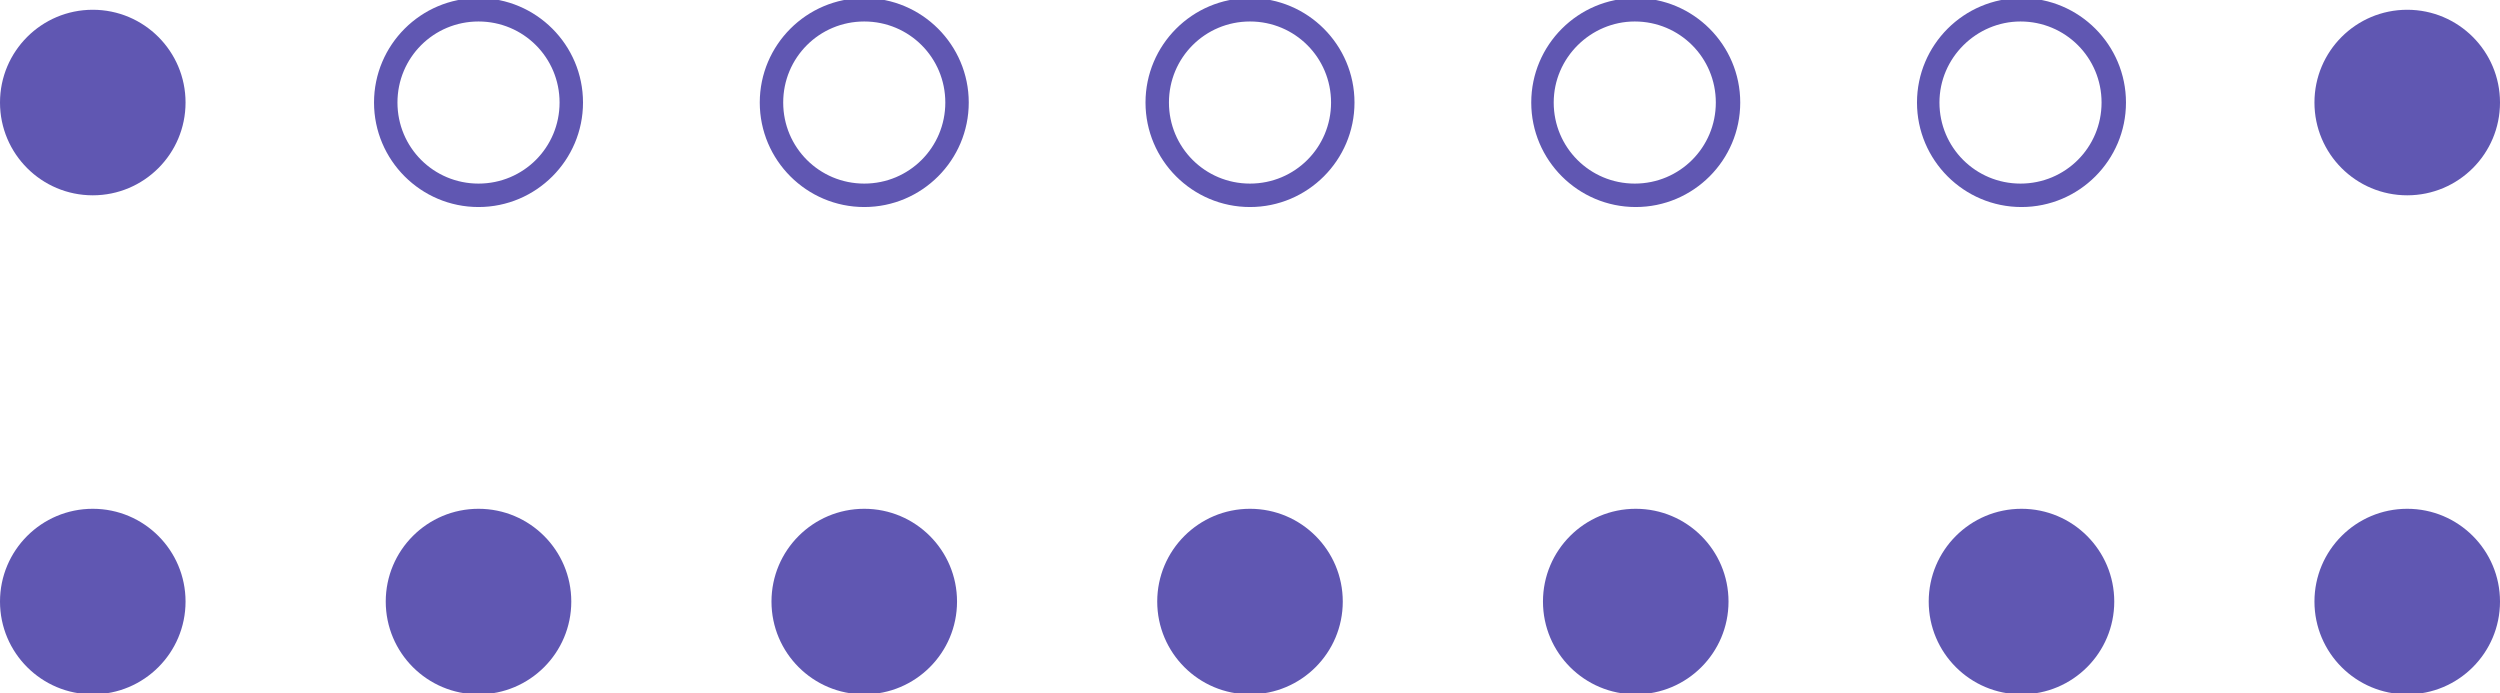
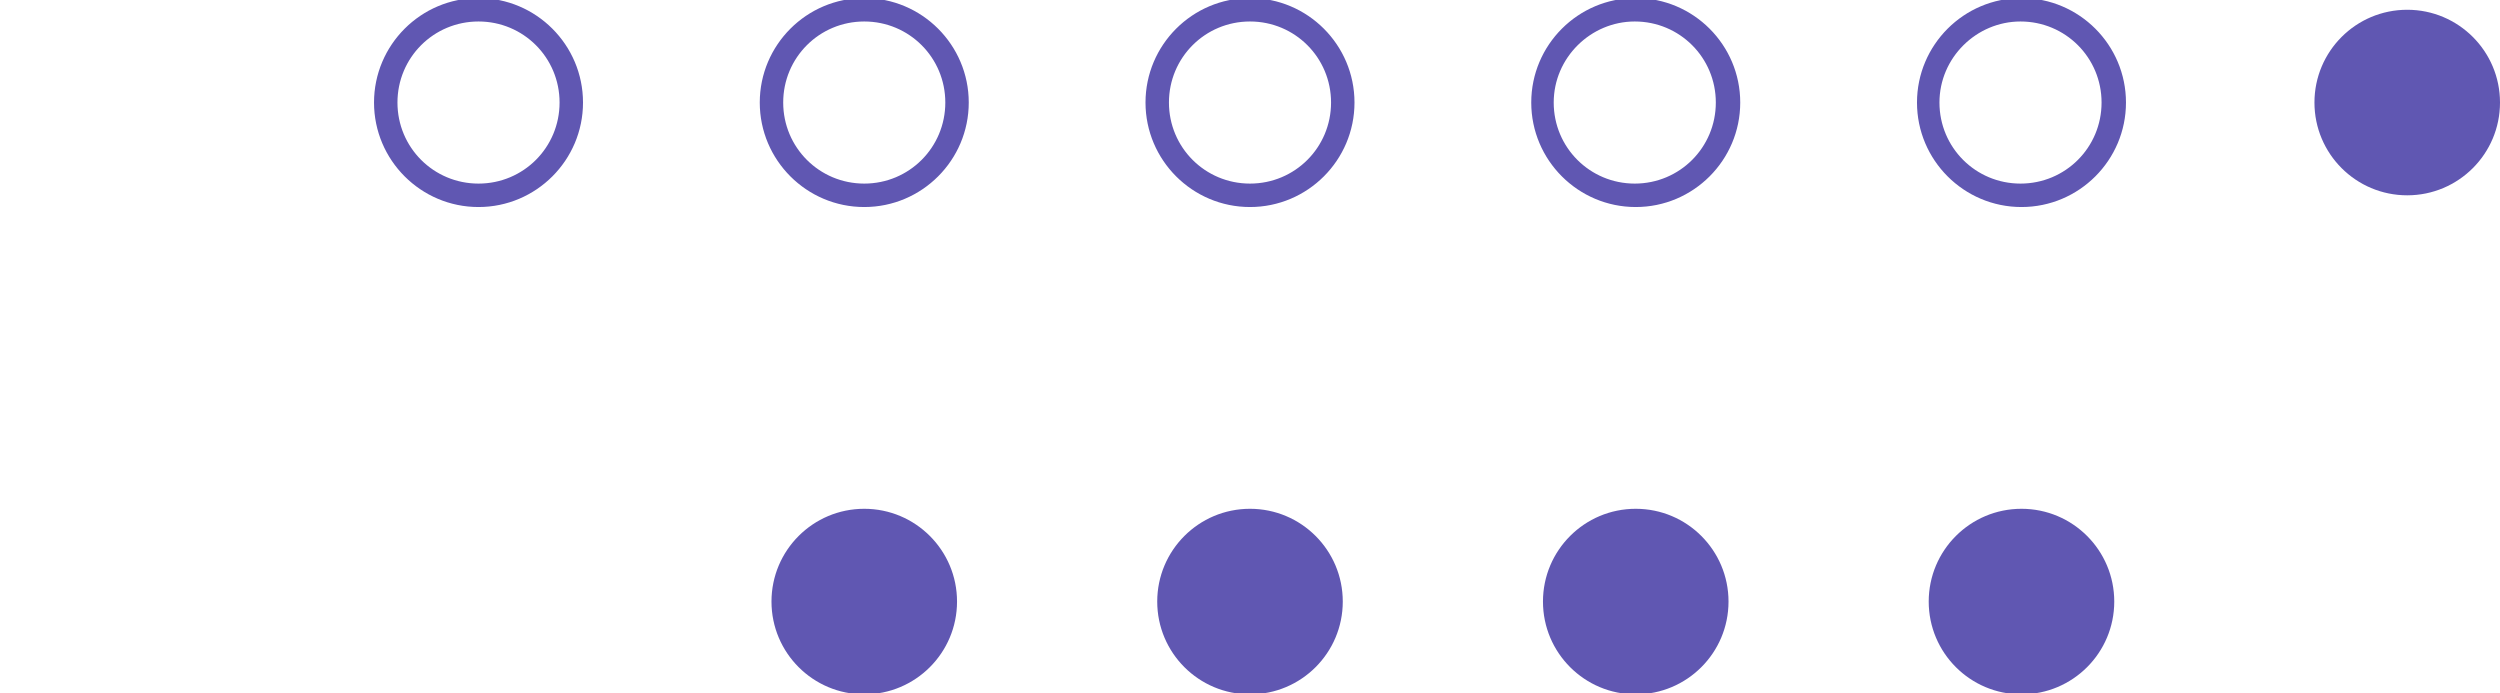
<svg xmlns="http://www.w3.org/2000/svg" version="1.1" id="Capa_1" x="0px" y="0px" viewBox="0 0 256 71" style="enable-background:new 0 0 256 71;" xml:space="preserve">
  <style type="text/css">
	.st0{fill:#6057B2;}
</style>
  <g>
    <g>
-       <circle class="st0" cx="9.5" cy="61.6" r="9.5" />
-     </g>
+       </g>
    <g>
-       <circle class="st0" cx="9.5" cy="10.5" r="9.5" />
-     </g>
+       </g>
    <g>
-       <circle class="st0" cx="49" cy="61.6" r="9.5" />
-     </g>
+       </g>
    <g>
      <path class="st0" d="M59.7,10.5c0,5.9-4.8,10.7-10.7,10.7c-5.9,0-10.7-4.8-10.7-10.7S43.1-0.2,49-0.2C54.9-0.2,59.7,4.6,59.7,10.5    z M40.7,10.5c0,4.6,3.7,8.3,8.3,8.3s8.3-3.7,8.3-8.3S53.6,2.2,49,2.2S40.7,5.9,40.7,10.5z" />
    </g>
    <g>
      <circle class="st0" cx="88.5" cy="61.6" r="9.5" />
    </g>
    <g>
      <path class="st0" d="M99.2,10.5c0,5.9-4.8,10.7-10.7,10.7c-5.9,0-10.7-4.8-10.7-10.7S82.6-0.2,88.5-0.2    C94.4-0.2,99.2,4.6,99.2,10.5z M80.2,10.5c0,4.6,3.7,8.3,8.3,8.3c4.6,0,8.3-3.7,8.3-8.3s-3.7-8.3-8.3-8.3    C83.9,2.2,80.2,5.9,80.2,10.5z" />
    </g>
    <g>
      <circle class="st0" cx="128" cy="61.6" r="9.5" />
    </g>
    <g>
      <path class="st0" d="M138.7,10.5c0,5.9-4.8,10.7-10.7,10.7c-5.9,0-10.7-4.8-10.7-10.7S122.1-0.2,128-0.2    C133.9-0.2,138.7,4.6,138.7,10.5z M119.7,10.5c0,4.6,3.7,8.3,8.3,8.3c4.6,0,8.3-3.7,8.3-8.3s-3.7-8.3-8.3-8.3    C123.4,2.2,119.7,5.9,119.7,10.5z" />
    </g>
    <g>
      <circle class="st0" cx="167.5" cy="61.6" r="9.5" />
    </g>
    <g>
      <path class="st0" d="M178.2,10.5c0,5.9-4.8,10.7-10.7,10.7c-5.9,0-10.7-4.8-10.7-10.7s4.8-10.7,10.7-10.7    C173.4-0.2,178.2,4.6,178.2,10.5z M159.1,10.5c0,4.6,3.7,8.3,8.3,8.3c4.6,0,8.3-3.7,8.3-8.3s-3.7-8.3-8.3-8.3    C162.9,2.2,159.1,5.9,159.1,10.5z" />
    </g>
    <g>
      <circle class="st0" cx="207" cy="61.6" r="9.5" />
    </g>
    <g>
      <path class="st0" d="M217.7,10.5c0,5.9-4.8,10.7-10.7,10.7c-5.9,0-10.7-4.8-10.7-10.7S201.1-0.2,207-0.2    C212.9-0.2,217.7,4.6,217.7,10.5z M198.6,10.5c0,4.6,3.7,8.3,8.3,8.3c4.6,0,8.3-3.7,8.3-8.3s-3.7-8.3-8.3-8.3    C202.4,2.2,198.6,5.9,198.6,10.5z" />
    </g>
    <g>
-       <circle class="st0" cx="246.5" cy="61.6" r="9.5" />
-     </g>
+       </g>
    <g>
      <circle class="st0" cx="246.5" cy="10.5" r="9.5" />
    </g>
  </g>
</svg>